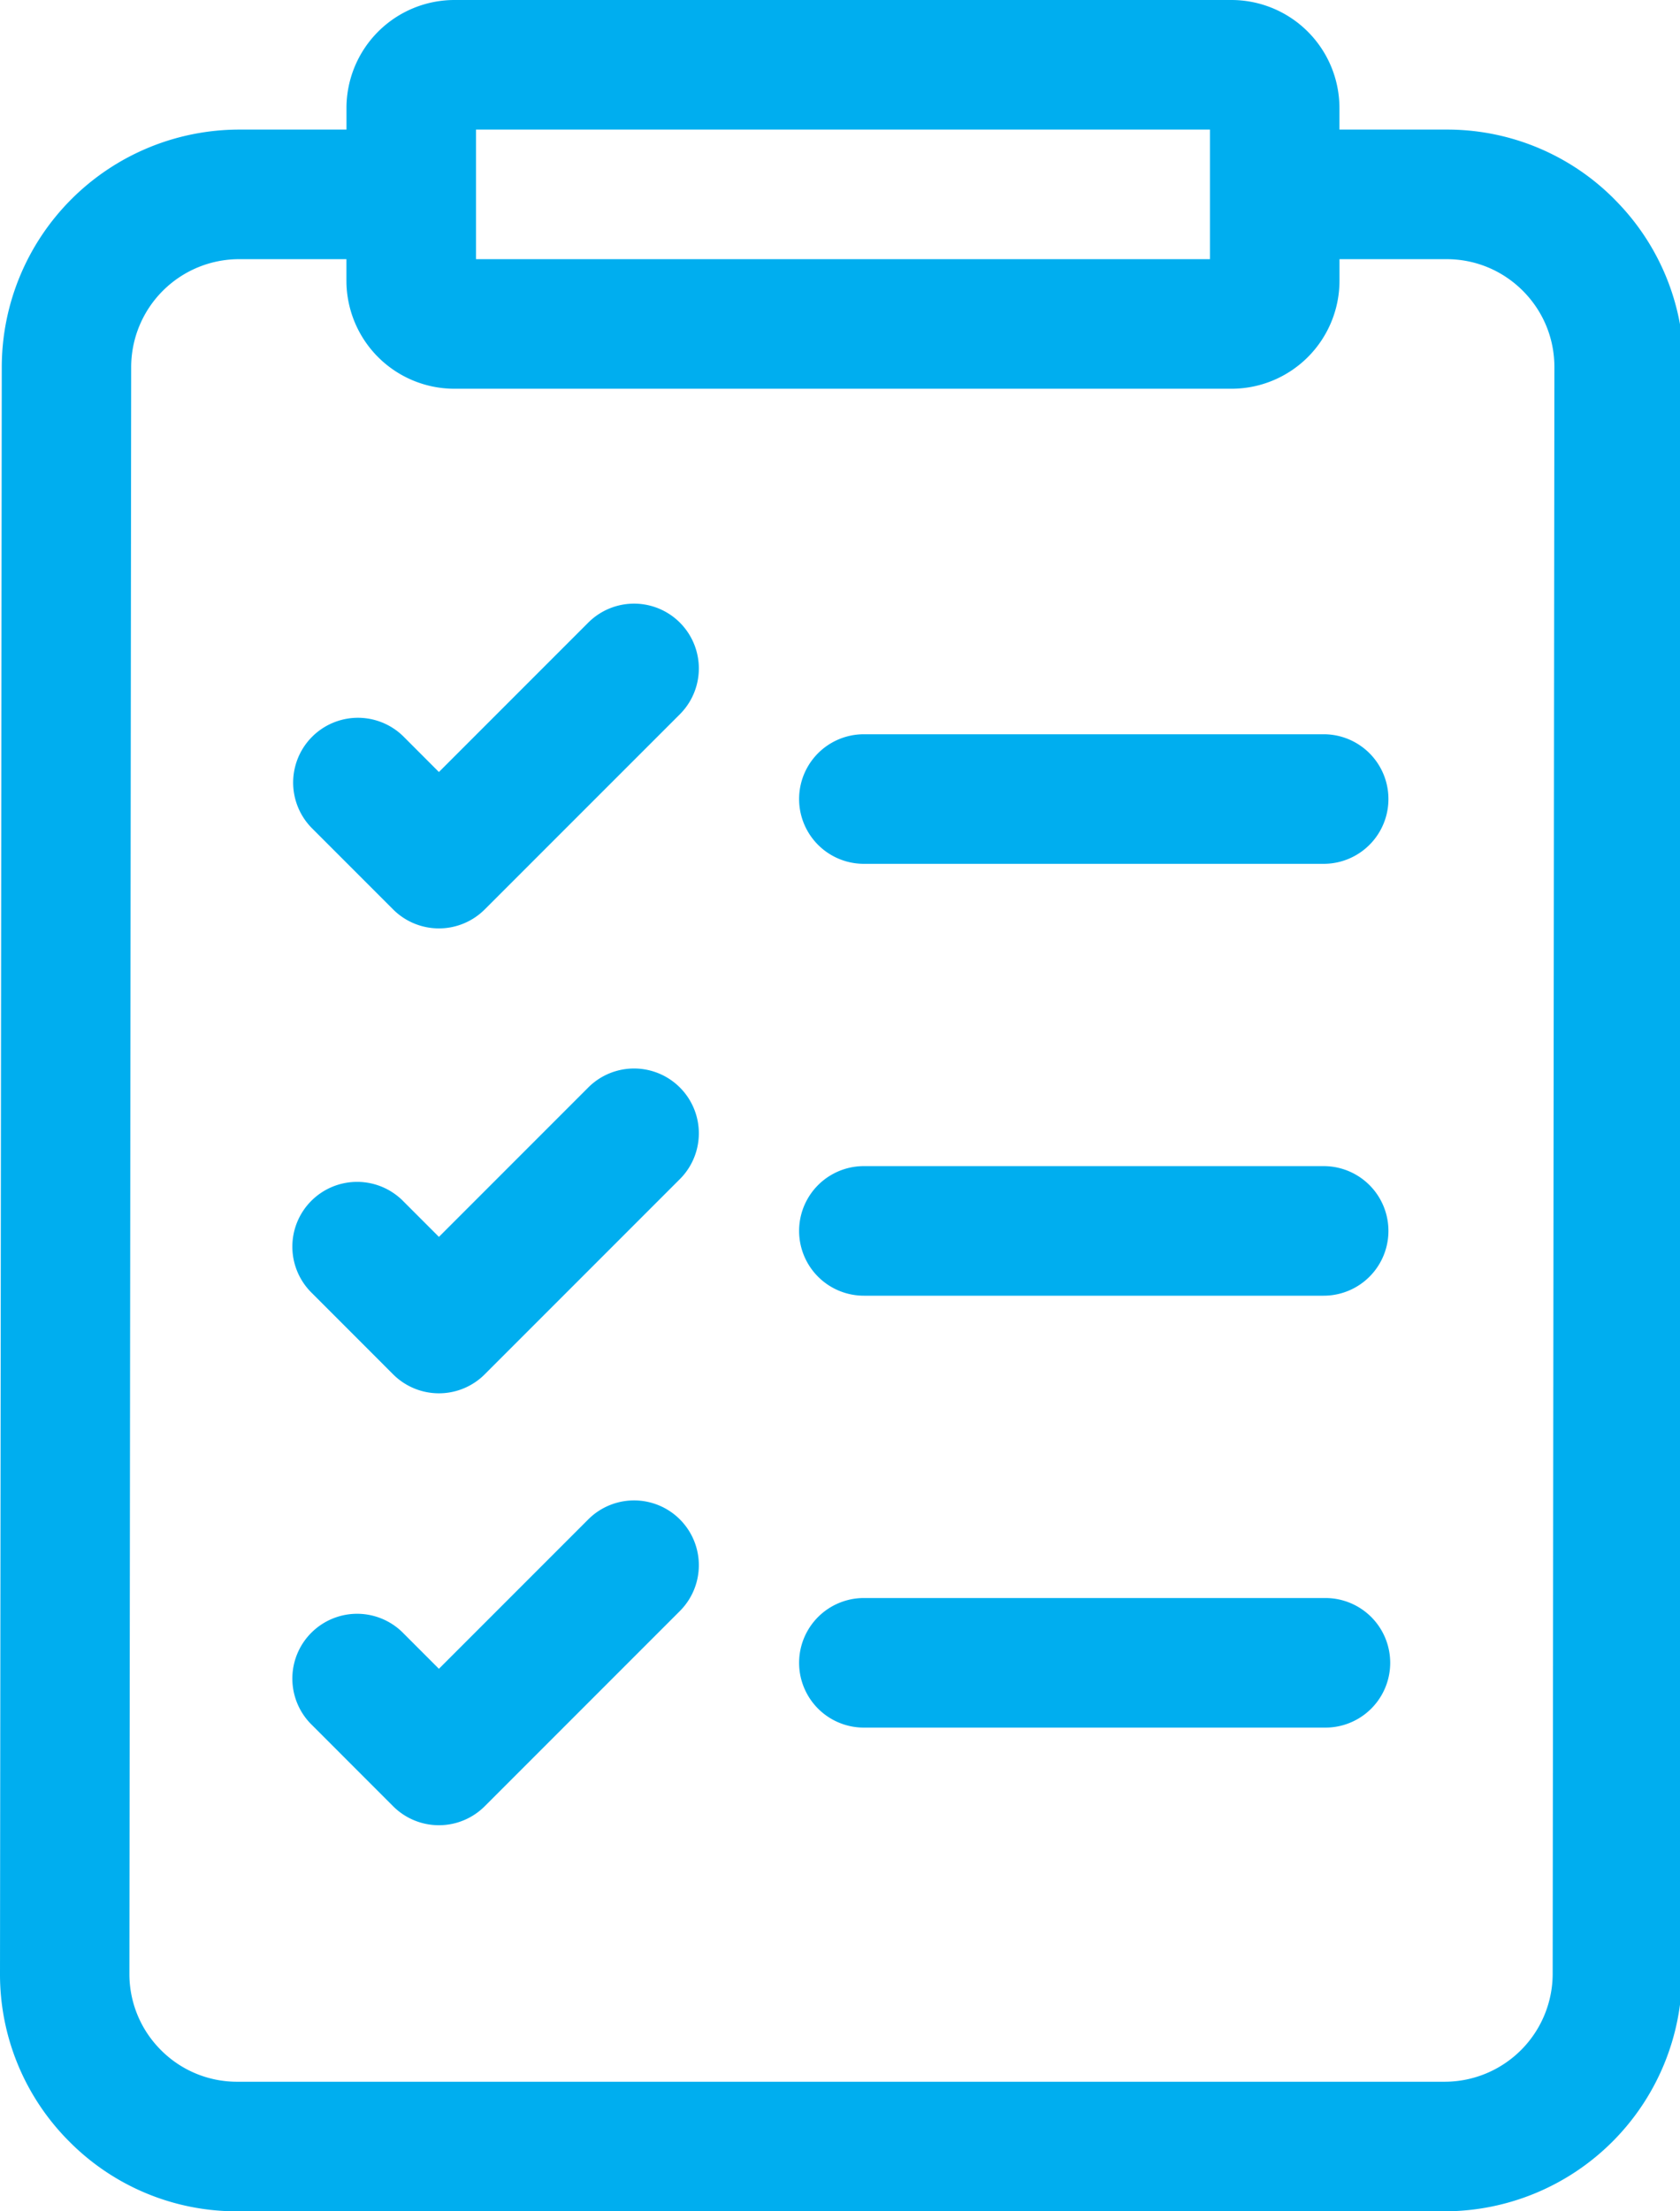
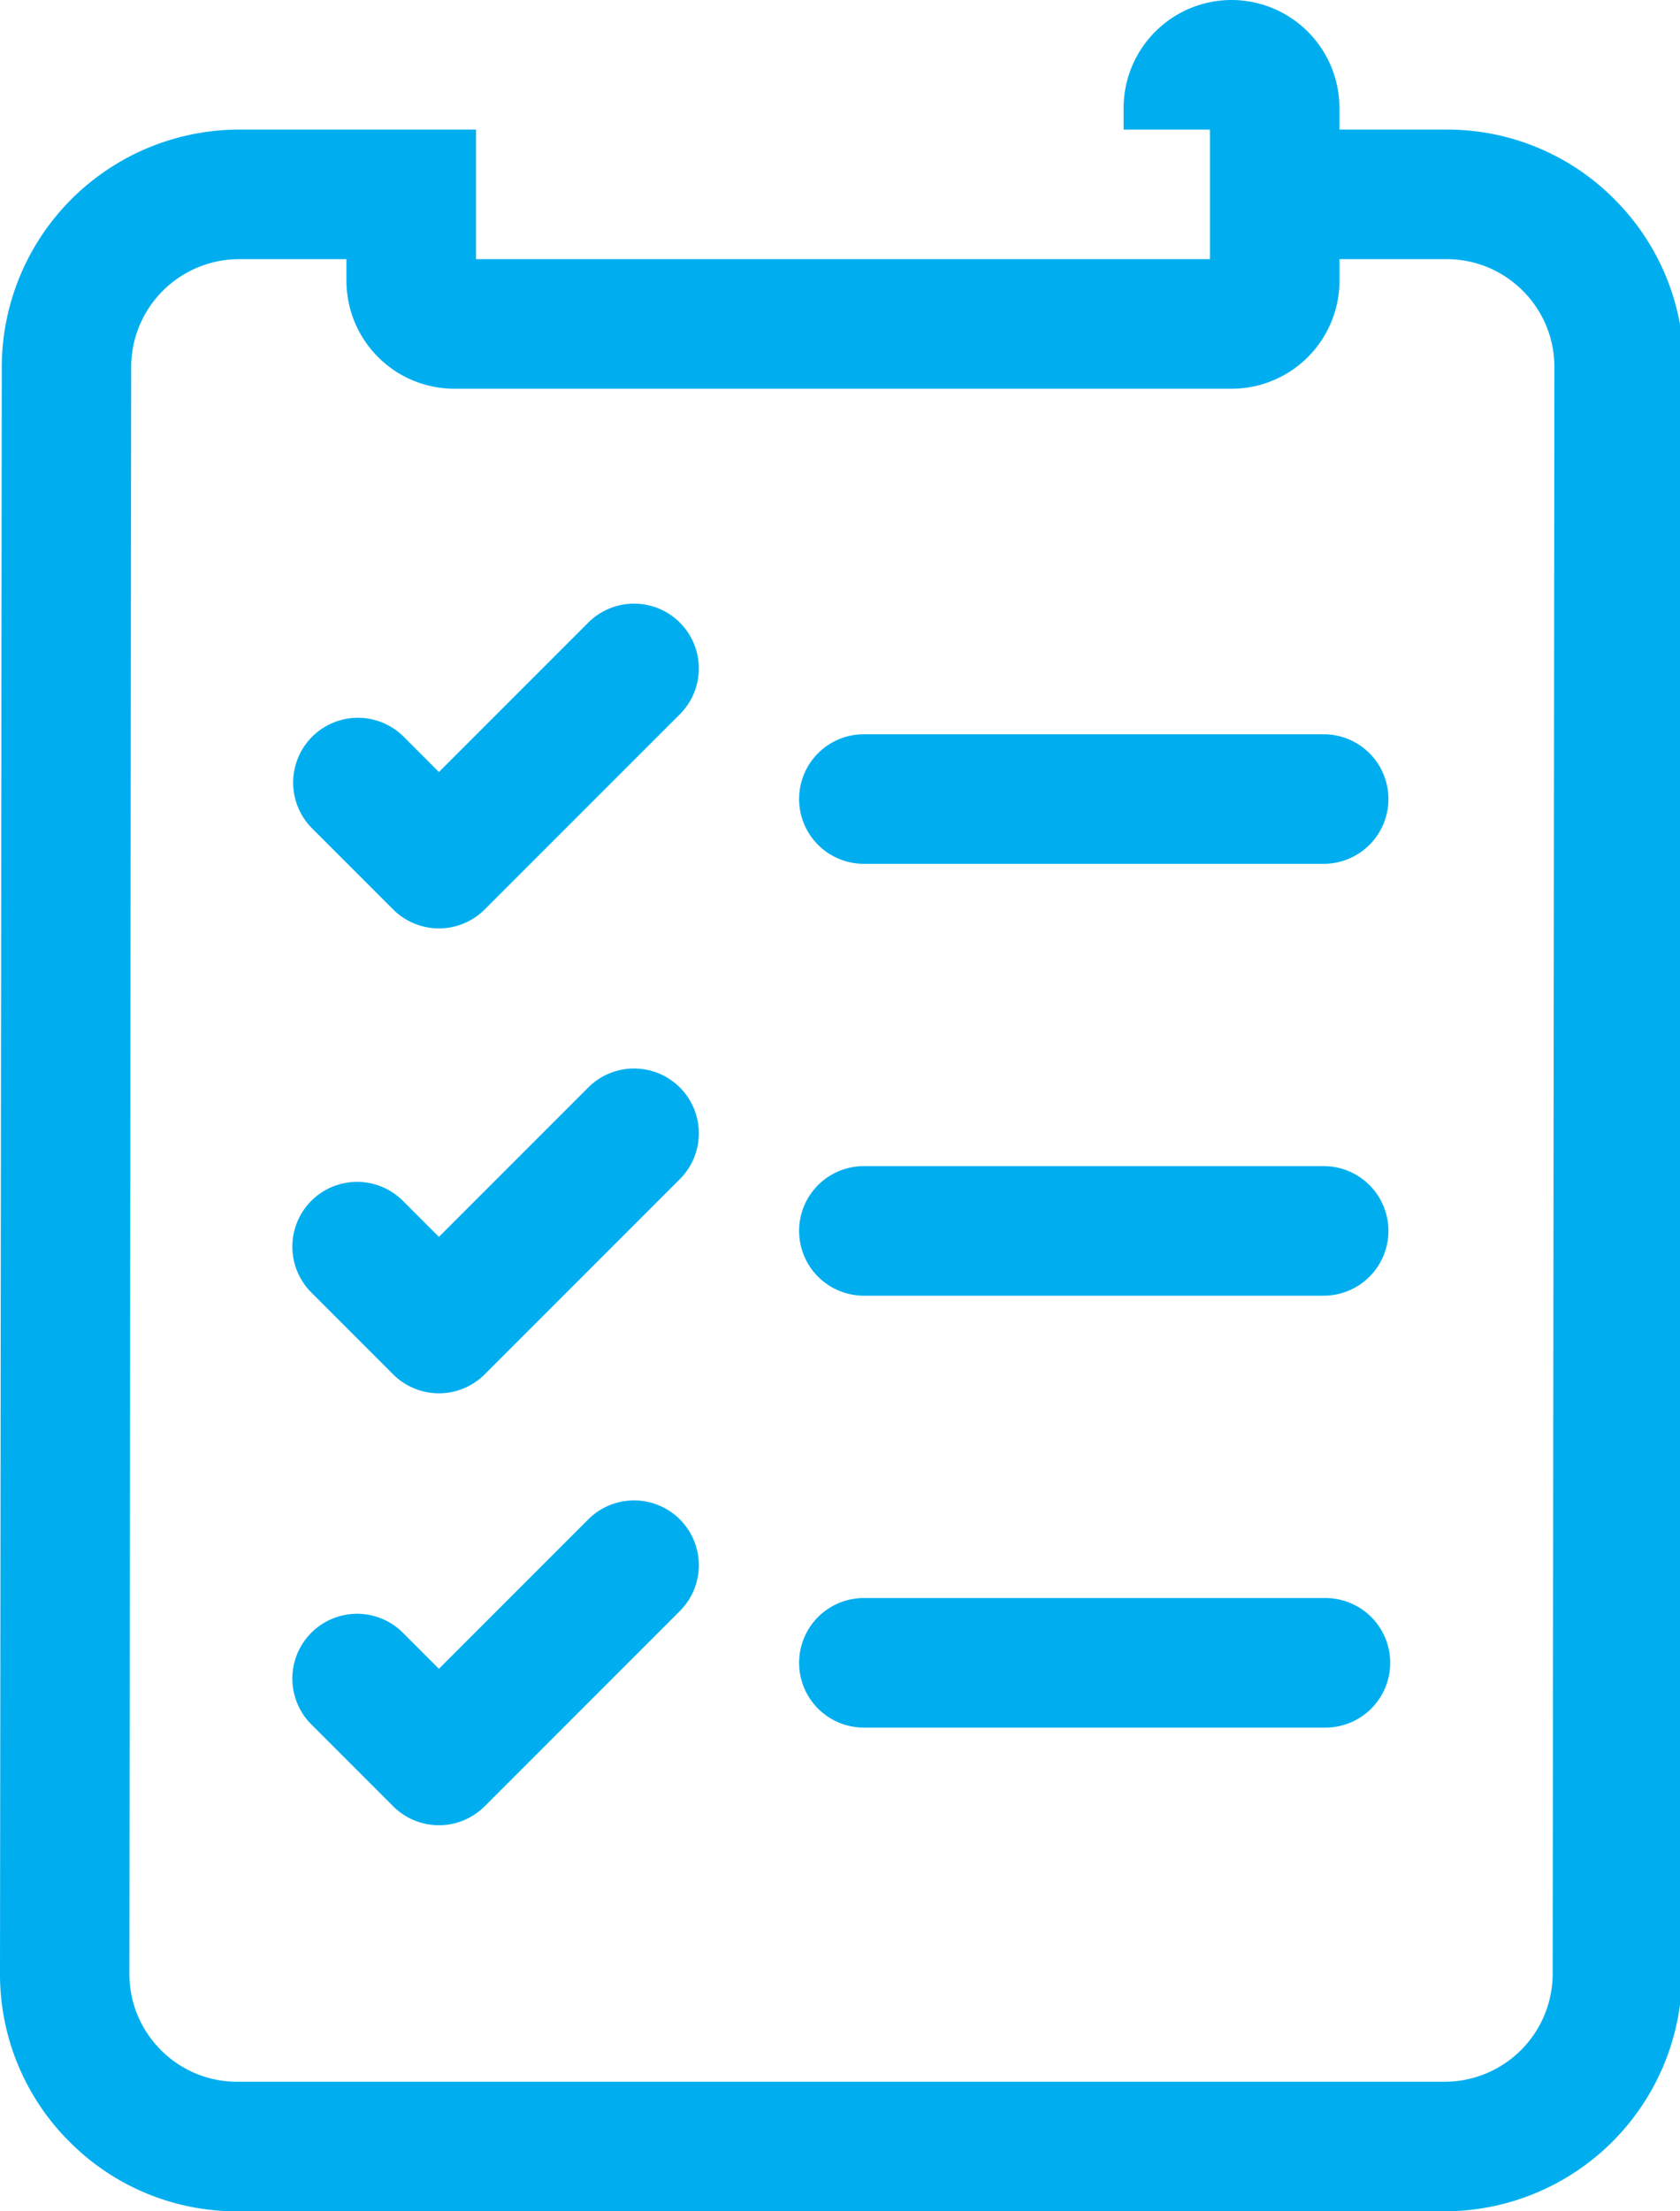
<svg xmlns="http://www.w3.org/2000/svg" width="38" height="50" viewBox="0 0 38 50">
  <g>
    <g>
-       <path fill="#00aeef" d="M35.12 44.632a2.444 2.444 0 0 1-2.44 2.438H5.365a2.422 2.422 0 0 1-1.725-.716 2.427 2.427 0 0 1-.713-1.728l.04-36.328A2.443 2.443 0 0 1 5.406 5.86h2.43v.489a2.444 2.444 0 0 0 2.442 2.441h17.578a2.444 2.444 0 0 0 2.442-2.441v-.489h2.423c.651 0 1.264.255 1.725.716.46.462.714 1.076.713 1.728zm-5.18-25.1a1.464 1.464 0 0 0 0-2.93h-10.4a1.464 1.464 0 0 0 0 2.93zm0 9.765a1.464 1.464 0 0 0 0-2.93h-10.4a1.464 1.464 0 0 0 0 2.93zm.041 6.836H19.54a1.464 1.464 0 0 0 0 2.93H29.98a1.464 1.464 0 0 0 0-2.93zM9.928 17.456l-.796-.797a1.465 1.465 0 1 0-2.072 2.072l1.832 1.832a1.465 1.465 0 0 0 2.072 0l4.414-4.413a1.465 1.465 0 1 0-2.072-2.072zm0 10.511l-.796-.796a1.465 1.465 0 1 0-2.072 2.071l1.832 1.833a1.465 1.465 0 0 0 2.072 0l4.414-4.414a1.465 1.465 0 1 0-2.072-2.072zm0 9.766l-.796-.796a1.465 1.465 0 1 0-2.072 2.071l1.832 1.833a1.465 1.465 0 0 0 2.072 0l4.414-4.414a1.465 1.465 0 1 0-2.072-2.072zm.839-34.803h16.601v2.93H10.767zm25.75 1.575A5.327 5.327 0 0 0 32.72 2.93h-2.423V2.44A2.444 2.444 0 0 0 27.856 0H10.278a2.444 2.444 0 0 0-2.441 2.441v.489H5.406A5.376 5.376 0 0 0 .04 8.295L0 44.623a5.339 5.339 0 0 0 1.57 3.802A5.327 5.327 0 0 0 5.364 50H32.68a5.376 5.376 0 0 0 5.366-5.365l.04-36.328a5.338 5.338 0 0 0-1.57-3.802z" />
+       <path fill="#00aeef" d="M35.12 44.632a2.444 2.444 0 0 1-2.44 2.438H5.365a2.422 2.422 0 0 1-1.725-.716 2.427 2.427 0 0 1-.713-1.728l.04-36.328A2.443 2.443 0 0 1 5.406 5.86h2.43v.489a2.444 2.444 0 0 0 2.442 2.441h17.578a2.444 2.444 0 0 0 2.442-2.441v-.489h2.423c.651 0 1.264.255 1.725.716.46.462.714 1.076.713 1.728zm-5.18-25.1a1.464 1.464 0 0 0 0-2.93h-10.4a1.464 1.464 0 0 0 0 2.93zm0 9.765a1.464 1.464 0 0 0 0-2.93h-10.4a1.464 1.464 0 0 0 0 2.93zm.041 6.836H19.54a1.464 1.464 0 0 0 0 2.93H29.98a1.464 1.464 0 0 0 0-2.93zM9.928 17.456l-.796-.797a1.465 1.465 0 1 0-2.072 2.072l1.832 1.832a1.465 1.465 0 0 0 2.072 0l4.414-4.413a1.465 1.465 0 1 0-2.072-2.072zm0 10.511l-.796-.796a1.465 1.465 0 1 0-2.072 2.071l1.832 1.833a1.465 1.465 0 0 0 2.072 0l4.414-4.414a1.465 1.465 0 1 0-2.072-2.072zm0 9.766l-.796-.796a1.465 1.465 0 1 0-2.072 2.071l1.832 1.833a1.465 1.465 0 0 0 2.072 0l4.414-4.414a1.465 1.465 0 1 0-2.072-2.072zm.839-34.803h16.601v2.93H10.767zm25.75 1.575A5.327 5.327 0 0 0 32.72 2.93h-2.423V2.44A2.444 2.444 0 0 0 27.856 0a2.444 2.444 0 0 0-2.441 2.441v.489H5.406A5.376 5.376 0 0 0 .04 8.295L0 44.623a5.339 5.339 0 0 0 1.57 3.802A5.327 5.327 0 0 0 5.364 50H32.68a5.376 5.376 0 0 0 5.366-5.365l.04-36.328a5.338 5.338 0 0 0-1.57-3.802z" />
    </g>
  </g>
</svg>